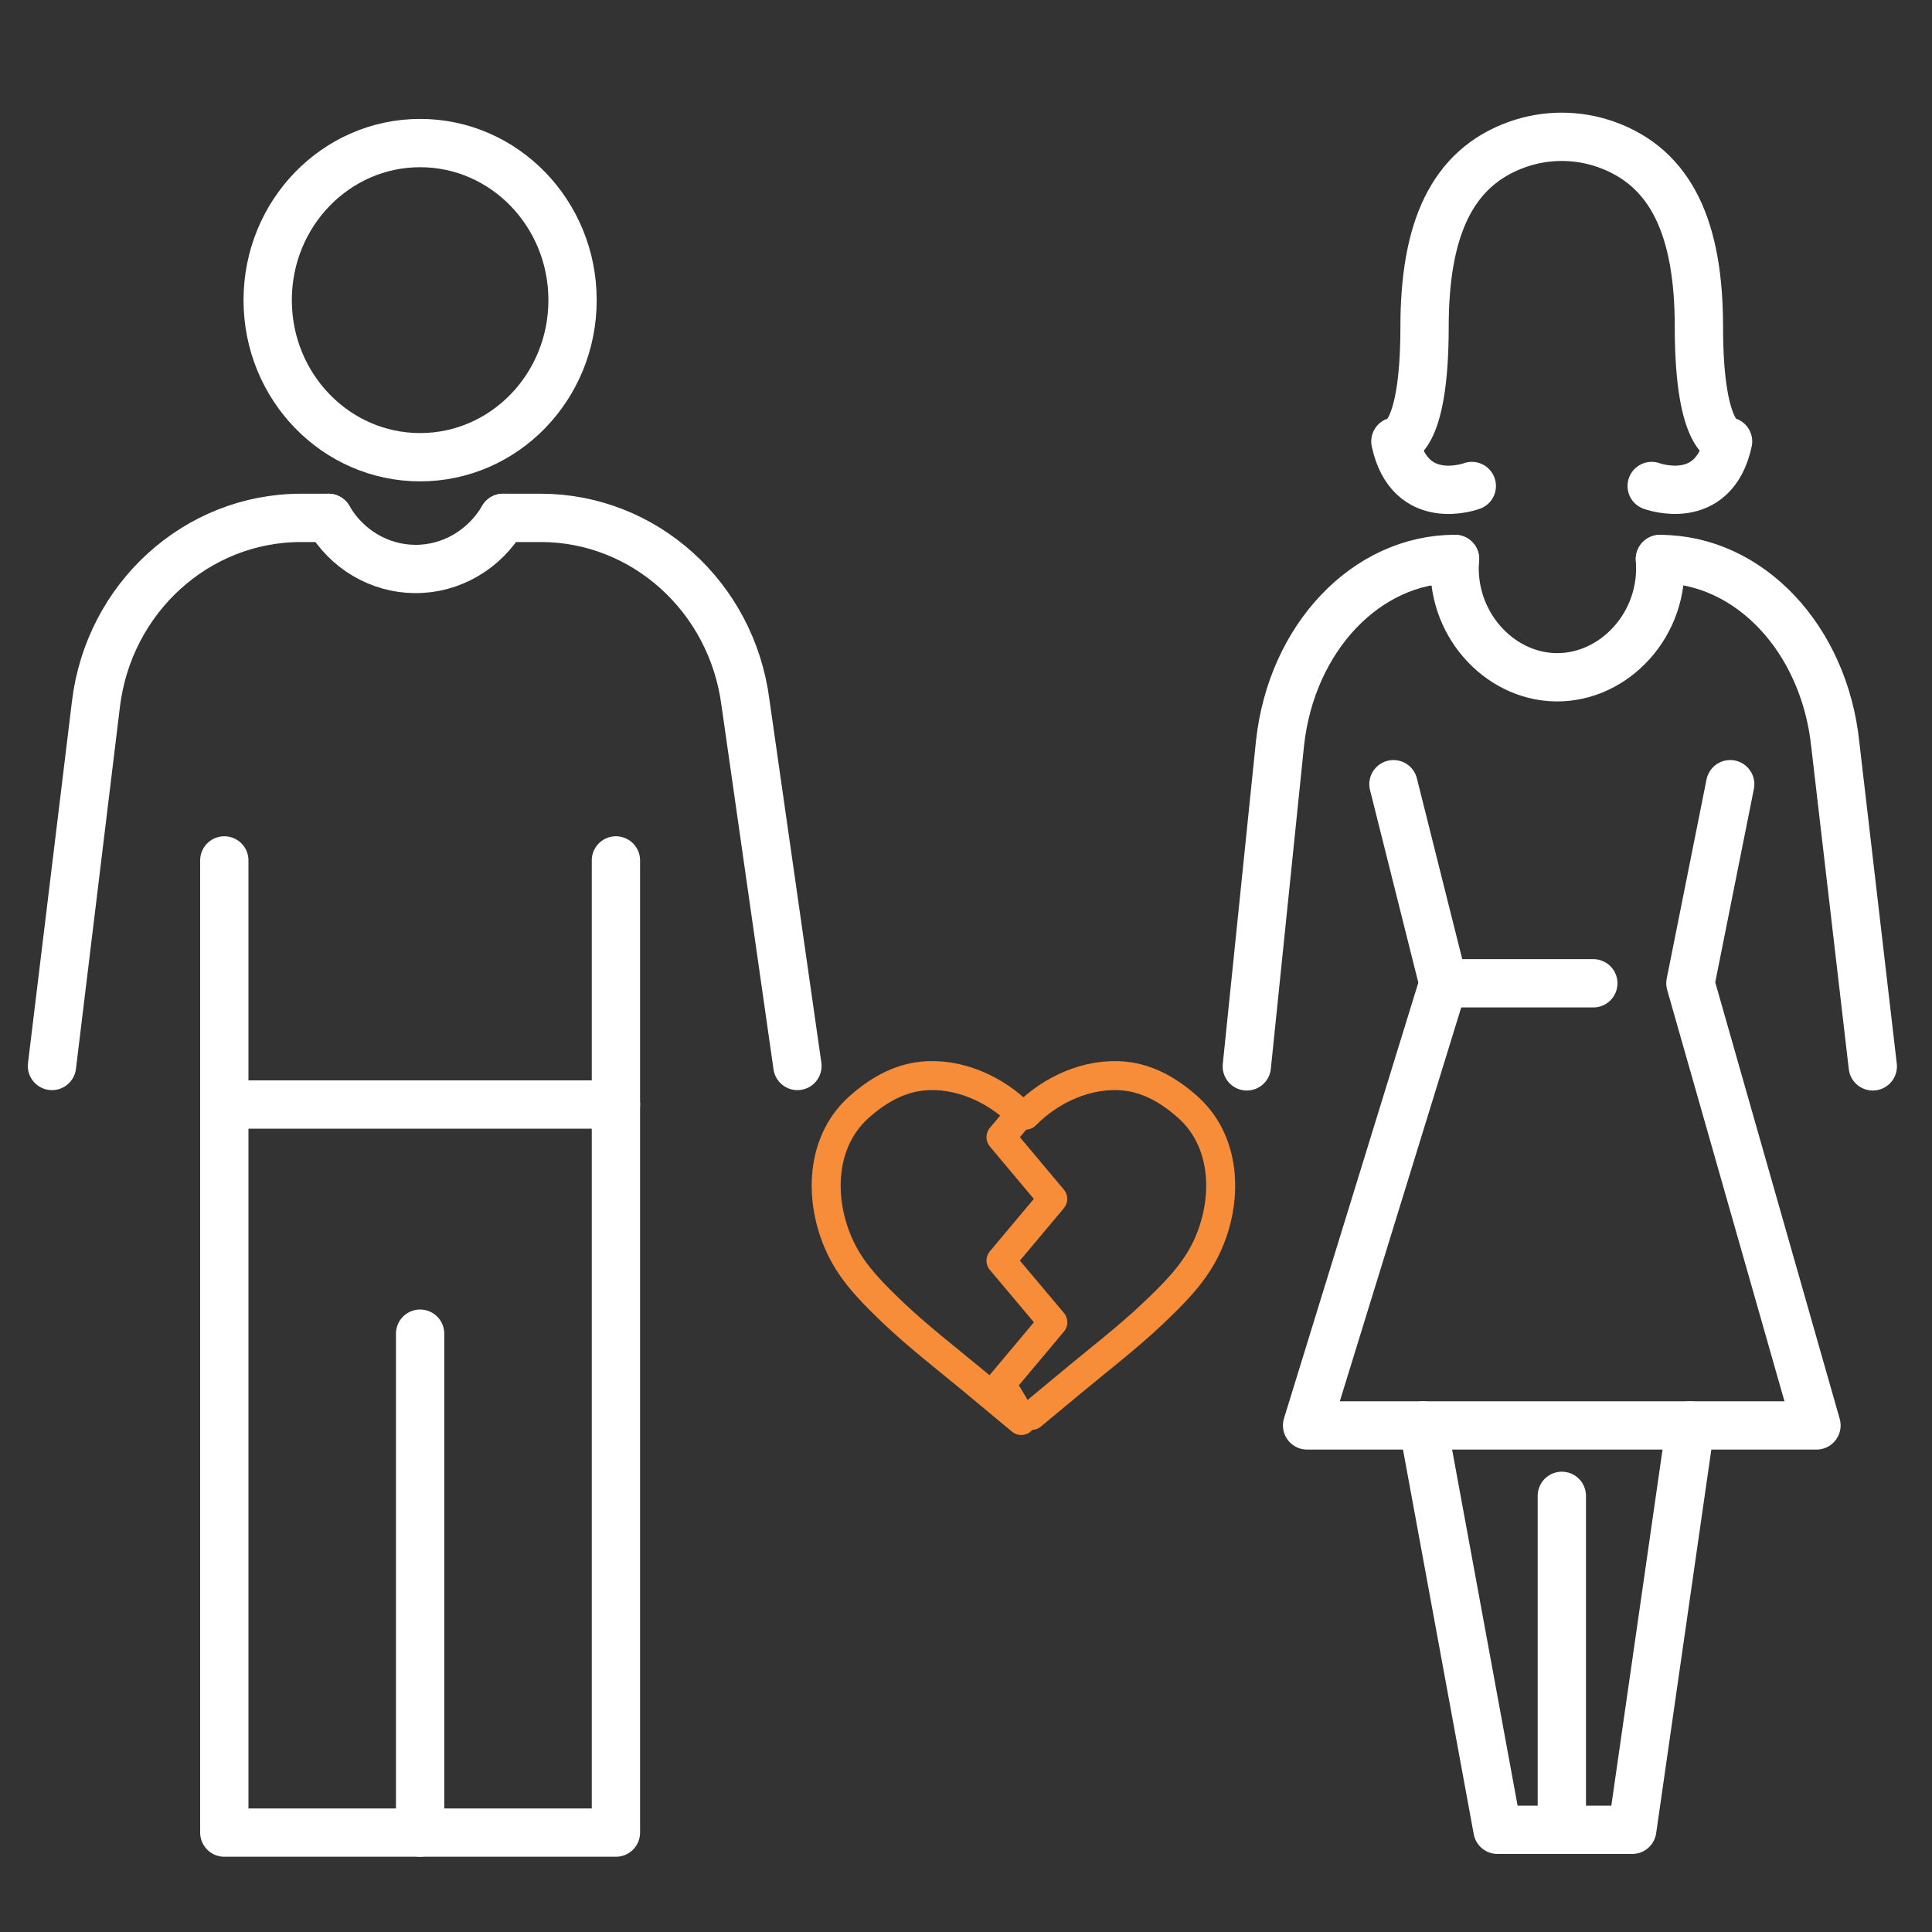
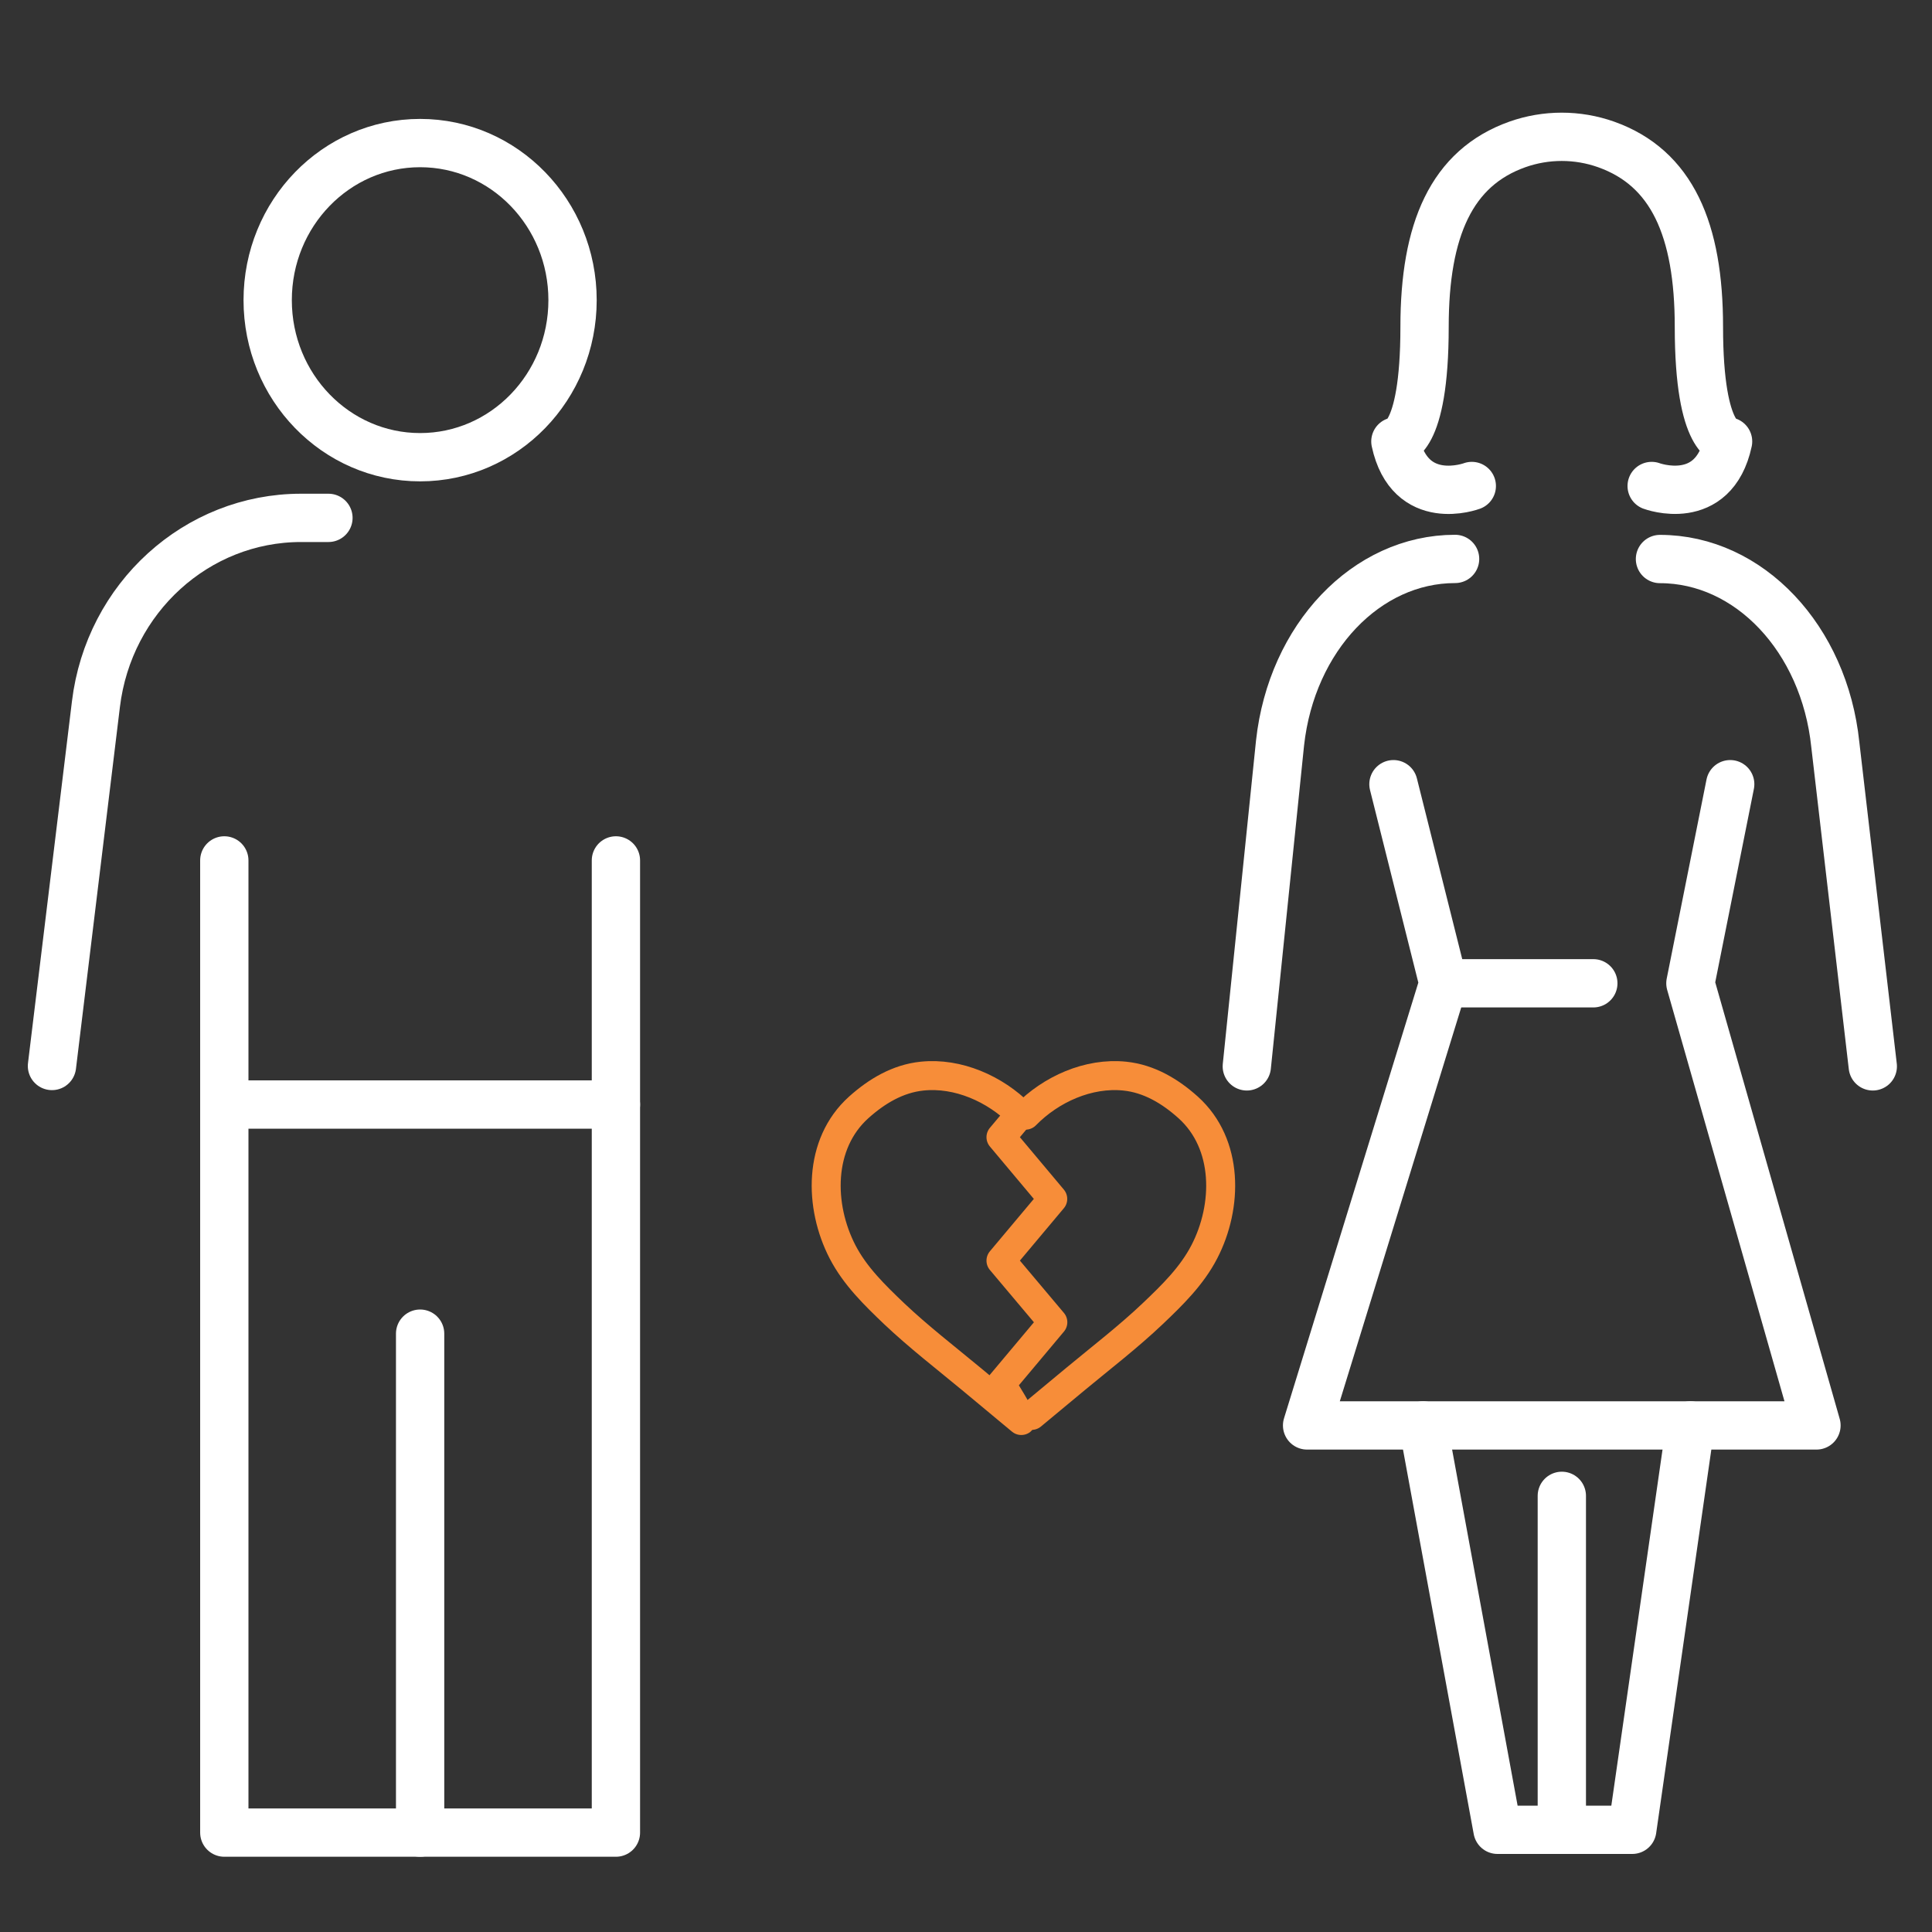
<svg xmlns="http://www.w3.org/2000/svg" version="1.1" id="Divorce" x="0px" y="0px" viewBox="0 0 200 200" style="enable-background:new 0 0 200 200;" xml:space="preserve">
  <rect x="0" y="0" width="200" height="200" fill="#333333" stroke="none" />
  <style type="text/css">
	.st0{fill:none;stroke:#FFFFFF;stroke-width:5;stroke-linecap:round;stroke-linejoin:round;stroke-miterlimit:10;}
	.st1{fill:none;stroke:#F78D39;stroke-width:3;stroke-linecap:round;stroke-linejoin:round;stroke-miterlimit:10;}
</style>
  <g id="XMLID_33_">
    <ellipse id="XMLID_50_" class="st0" cx="43.49" cy="31.07" rx="15.78" ry="16.26" />
    <path id="XMLID_49_" class="st0" d="M5.38,110.35L9.93,72.9c1.33-11.02,10.44-19.29,21.23-19.29H34" />
    <polyline id="XMLID_48_" class="st0" points="23.22,89.07 23.22,114.34 63.76,114.34 63.76,89.07  " />
    <polyline id="XMLID_46_" class="st0" points="63.76,114.34 63.76,189.71 41.12,189.71 23.22,189.71 23.22,114.34  " />
    <line id="XMLID_45_" class="st0" x1="43.49" y1="189.71" x2="43.49" y2="138.06" />
-     <path id="XMLID_44_" class="st0" d="M34,53.61c1.87,3.24,5.26,5.26,8.95,5.29c3.74,0.03,7.21-2,9.13-5.29" />
-     <path id="XMLID_43_" class="st0" d="M52.08,53.61h3.89c10.71,0,19.79,8.17,21.2,19.13l5.38,37.61" />
    <g id="XMLID_34_">
      <path id="XMLID_42_" class="st0" d="M171.84,57.87c9.23,0,17.01,8.24,18.15,19.21l3.88,33.31" />
      <polyline id="XMLID_41_" class="st0" points="144.25,81.18 149.42,101.79 135.31,147.56 188.04,147.56 174.99,101.79     179.11,81.18   " />
-       <path id="XMLID_40_" class="st0" d="M171.83,57.87c0.55,6.7-4.71,12.35-10.8,12.24c-5.95-0.11-10.95-5.7-10.41-12.24" />
      <polyline id="XMLID_39_" class="st0" points="147.32,147.56 155.02,189.42 168.97,189.42 174.99,147.56   " />
      <line id="XMLID_38_" class="st0" x1="161.68" y1="189.42" x2="161.68" y2="154.85" />
      <line id="XMLID_37_" class="st0" x1="149.42" y1="101.79" x2="164.94" y2="101.79" />
      <path id="XMLID_36_" class="st0" d="M129.07,110.39l3.44-33.48c1.2-10.91,8.95-19.05,18.12-19.05" />
      <path id="XMLID_35_" class="st0" d="M170.98,50.31c0,0,6.4,2.39,7.91-4.61c0,0-3.02,0.19-3.02-11.87    c0-10.06-2.79-16.46-9.61-18.88c-2.96-1.05-6.22-1.05-9.18,0c-6.82,2.42-9.61,8.83-9.61,18.88c0,12.07-3.02,11.87-3.02,11.87    c1.51,7.01,7.91,4.61,7.91,4.61" />
    </g>
    <path id="XMLID_115_" class="st1" d="M108.99,136.88l-5.36,6.39c0,0,2.28,3.64,2.1,3.78h-0.01c-1.02-0.84-3.86-3.21-5.17-4.3   c-2.68-2.22-5.44-4.35-7.98-6.75c-2.02-1.93-4.05-3.9-5.35-6.41c-2.44-4.72-2.54-11.16,1.67-14.95c1.86-1.67,4.04-2.98,6.56-3.24   c3.72-0.39,7.56,1.32,10.17,3.94l-2,2.38l5.36,6.39l-5.36,6.39L108.99,136.88z" />
    <path id="XMLID_111_" class="st1" d="M106.07,115.34c0.03,0.03,0.1,0.1,0.1,0.1c2.62-2.68,6.5-4.43,10.27-4.04   c2.52,0.26,4.7,1.57,6.56,3.24c4.21,3.79,4.11,10.24,1.67,14.95c-1.3,2.51-3.32,4.48-5.35,6.41c-2.53,2.4-5.29,4.52-7.98,6.75   c-1.09,0.91-3.26,2.71-4.54,3.77" />
  </g>
</svg>